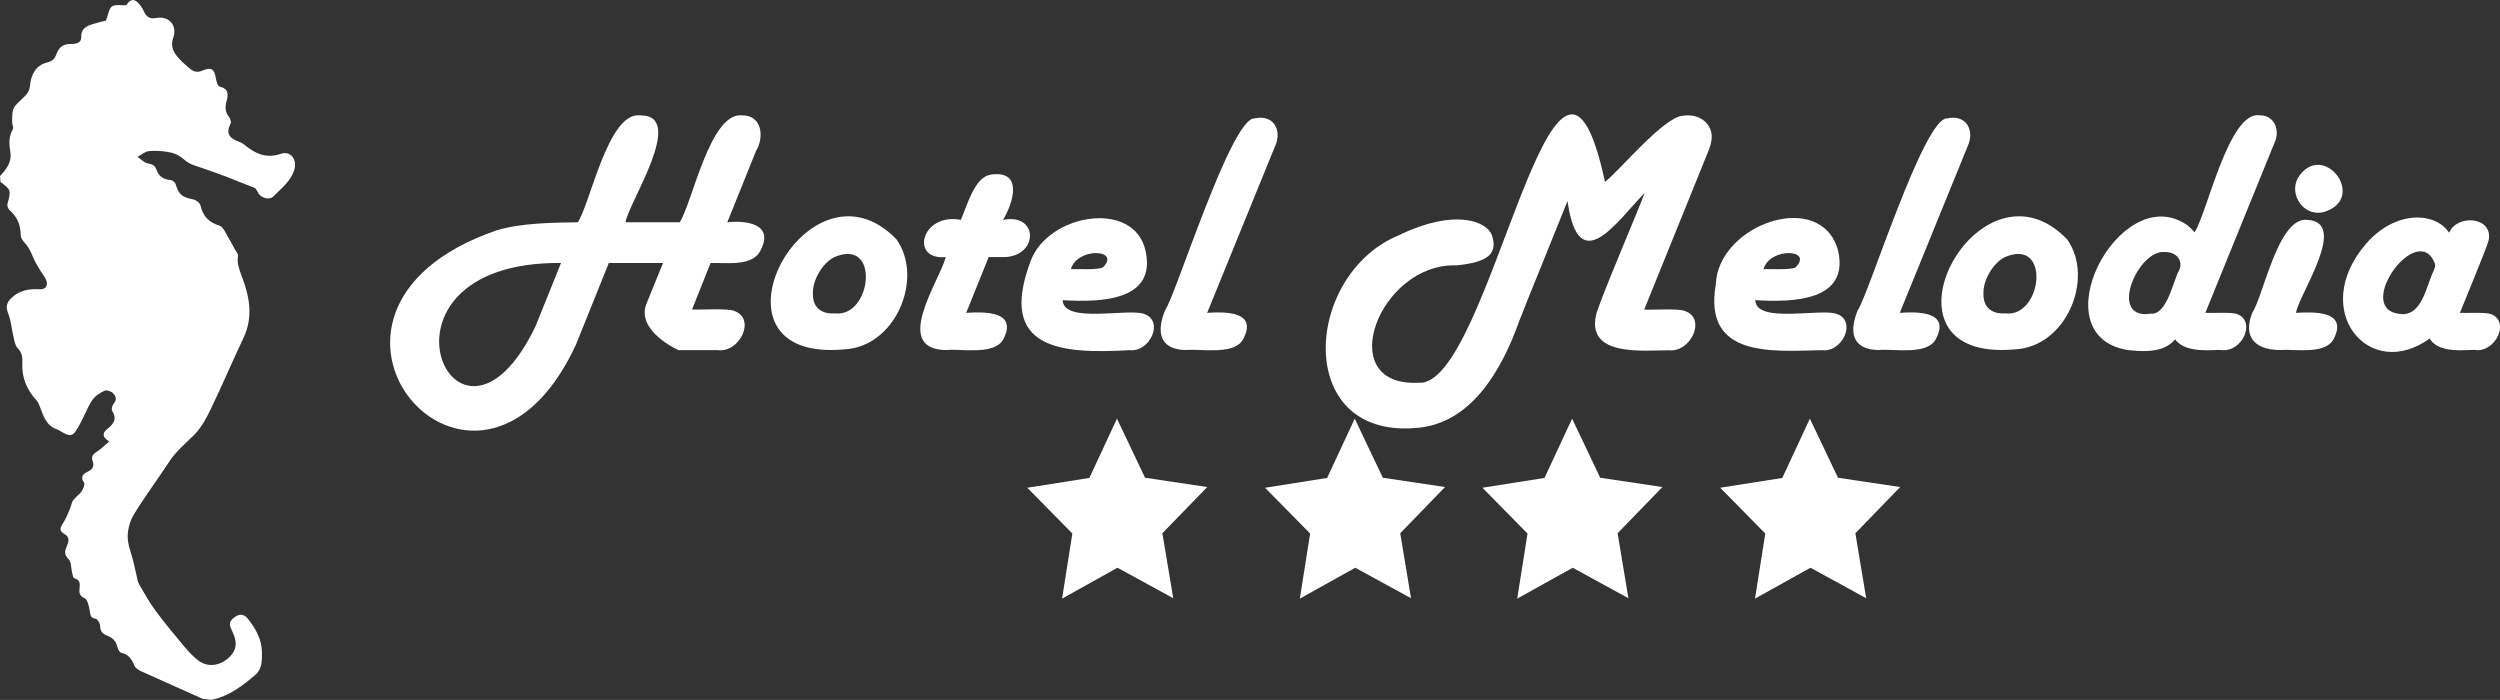
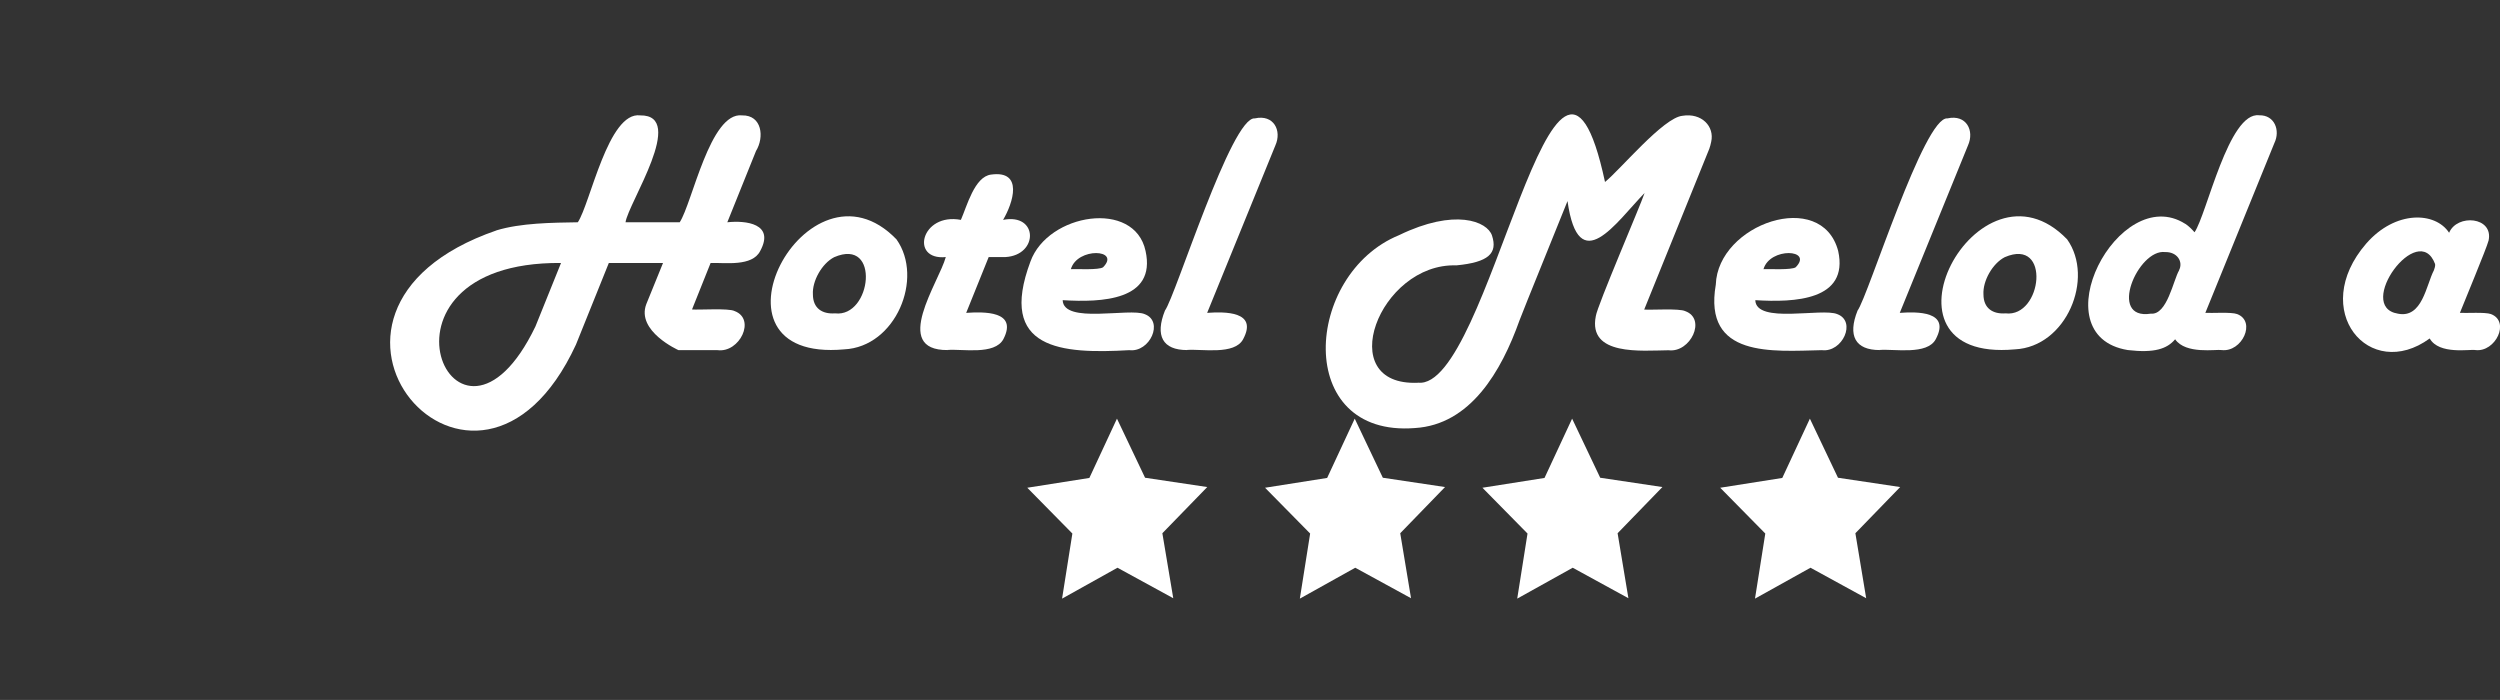
<svg xmlns="http://www.w3.org/2000/svg" id="a" viewBox="0 0 250.03 70">
  <rect x="0" y="0" width="250.03" height="70" fill="#333333" stroke="none" />
-   <path d="M21.17,70l-.9-.11c-2.05-.92-4.11-1.83-6.16-2.76-.26-.12-.57-.31-.66-.54-.26-.64-.57-1.14-1.32-1.3-.17-.03-.34-.36-.39-.59-.14-.58-.48-.93-1.03-1.13-.45-.16-.69-.45-.7-.99,0-.25-.26-.67-.46-.7-.52-.09-.5-.38-.57-.77-.08-.45-.2-1.12-.51-1.27-.55-.26-.57-.58-.51-1.04.05-.44.04-.81-.52-.96-.12-.03-.18-.37-.23-.57-.11-.45-.07-1.05-.34-1.33-.44-.45-.43-.78-.2-1.28.19-.41.34-.94-.18-1.22-.65-.36-.47-.69-.15-1.17.29-.44.46-.96.68-1.45.11-.26.14-.57.3-.79.25-.33.62-.57.85-.9.16-.24.34-.69.23-.86-.42-.64-.05-.89.42-1.12.45-.22.63-.56.45-1.02-.2-.52.08-.74.47-.99.4-.27.75-.62,1.18-.99-.83-.52-.6-.93-.12-1.31.6-.48.92-.97.42-1.74-.1-.15,0-.57.16-.74.36-.4.17-.78-.07-1.03-.18-.2-.65-.35-.86-.25-.46.22-.96.53-1.23.95-.48.72-.78,1.56-1.2,2.33-.76,1.4-.87,1.42-2.22.62-.01,0-.03-.01-.04-.02-1.09-.34-1.4-1.28-1.74-2.2-.1-.26-.21-.55-.39-.75-.94-1.02-1.44-2.2-1.4-3.59.02-.59.02-1.13-.47-1.61-.26-.26-.32-.74-.41-1.13-.19-.77-.24-1.59-.53-2.32-.25-.63-.18-1.06.27-1.51.79-.79,1.78-.99,2.83-.92.56.04.84-.26.76-.71-.07-.39-.39-.74-.61-1.1-.17-.29-.36-.57-.51-.86-.32-.62-.53-1.34-.98-1.85-.27-.31-.5-.52-.51-.95-.02-.97-.36-1.8-1.12-2.45-.14-.12-.25-.42-.21-.6.37-1.39.38-1.4-.69-2.21l-.05-.6c.63-.65,1.18-1.39,1.04-2.33-.13-.83-.2-1.6.25-2.36.09-.16-.09-.46-.08-.7.02-.46-.03-.96.15-1.36.18-.4.59-.7.92-1.03.36-.36.67-.65.72-1.26.09-1.06.56-2.03,1.71-2.31.52-.13.75-.36.91-.79.23-.64.59-1.05,1.38-1.06.41,0,1.13,0,1.12-.68-.02-.93.6-1.14,1.26-1.34.48-.15.97-.26,1.22-.32.24-.62.29-1.21.6-1.42.33-.22.9-.09,1.44-.12.41-.69.88-.71,1.44.08.13.18.23.37.32.56.25.53.57.76,1.22.64,1.29-.24,2.14.75,1.7,1.99-.26.73-.04,1.31.38,1.83.36.46.82.84,1.27,1.23.37.32.76.43,1.27.21.9-.39,1.22-.14,1.36.83.04.28.19.73.36.77.89.21.9.76.7,1.45-.16.56-.16,1.08.24,1.58.14.17.25.52.16.68-.59,1.13.08,1.54.98,1.86.16.06.3.17.43.27,1.07.88,2.17,1.38,3.63.88.98-.33,1.64.6,1.33,1.61-.36,1.16-1.31,1.85-2.1,2.66-.38.38-1.17.16-1.47-.29-.13-.2-.23-.51-.42-.58-1.8-.72-3.6-1.44-5.44-2.05-.57-.19-1.08-.32-1.54-.74-.37-.34-.87-.63-1.36-.73-.71-.16-1.46-.21-2.19-.15-.4.03-.78.37-1.16.57.34.23.65.59,1.02.66.44.08.72.18.87.62.23.68.73.99,1.44,1.05.18.02.43.23.48.4.31,1.05.66,1.32,1.76,1.53.28.05.68.37.74.63.23,1.08.87,1.69,1.9,2,.2.06.37.31.49.5.36.61.69,1.23,1.03,1.85.12.22.35.47.32.67-.12.77.15,1.43.41,2.12.76,2,1.12,4.02.14,6.09-1.12,2.35-2.13,4.75-3.26,7.09-.44.91-.94,1.86-1.64,2.57-.88.88-1.84,1.66-2.53,2.72-1.15,1.76-2.41,3.44-3.51,5.23-.4.65-.64,1.5-.64,2.26,0,.85.38,1.69.58,2.54.11.44.19.88.3,1.32.07.3.11.64.26.9.51.88,1.01,1.78,1.61,2.6.9,1.22,1.87,2.39,2.85,3.56.44.52.91,1.04,1.44,1.45.89.69,2.06.59,2.96-.17.86-.72,1.02-1.52.51-2.62-.06-.13-.12-.27-.18-.4-.29-.59.05-.93.49-1.21.45-.29.86-.17,1.18.22.81,1.01,1.43,2.11,1.43,3.44,0,.78,0,1.63-.65,2.18-1.29,1.11-2.65,2.15-4.4,2.51Z" style="fill:#fff; stroke-width:0px;" />
  <path d="M49.65,23.04c2.43-.74,5.56-.77,8.14-.81,1.26-1.9,3.04-11.1,6.24-10.69,4.68-.06-1.2,8.78-1.47,10.69h5.42c1.26-1.93,3.04-11.06,6.24-10.69,1.99-.04,2.24,2.18,1.39,3.56,0,0-2.87,7.13-2.87,7.13,1.83-.2,4.78.12,3.29,2.87-.8,1.58-3.49,1.16-4.96,1.2l-1.86,4.65c.67.06,3.68-.15,4.26.16,2.15.8.51,4.19-1.7,3.91,0,0-1.98,0-3.91,0,0,0-4.26-1.9-3.22-4.61l1.67-4.11h-5.42l-3.29,8.17c-9.99,21.6-31.52-3.31-7.94-11.43ZM56.11,26.3c-20.67-.16-10.5,22.87-2.56,6.35,0,0,2.56-6.35,2.56-6.35Z" style="fill:#fff; stroke-width:0px;" />
  <path d="M84.43,34.94c-15.08,1.38-3.69-20.25,5.23-11,2.76,3.89-.08,10.76-5.23,11ZM81.3,29.44c0,1.41.95,1.99,2.21,1.9,3.66.44,4.58-7.63-.08-5.62-1.24.64-2.21,2.4-2.13,3.72Z" style="fill:#fff; stroke-width:0px;" />
  <path d="M94.78,35.01c-5.69.05-.86-6.81-.19-9.3-3.62.35-2.46-4.47,1.51-3.72.6-1.35,1.36-4.33,3.02-4.53,3.26-.45,2.2,2.84,1.2,4.53,3.52-.7,3.57,3.53.23,3.72,0,0-1.67,0-1.67,0l-2.25,5.58c1.73-.11,5.2-.23,3.72,2.63-.88,1.62-4.1.96-5.58,1.08Z" style="fill:#fff; stroke-width:0px;" />
  <path d="M114.57,25.1c1.09,4.96-4.39,5.16-8.29,4.92.08,2.42,6.69.74,8.21,1.4,1.93.73.51,3.85-1.55,3.6-6.76.39-13.19-.04-9.88-8.87,1.75-4.82,10.41-6.22,11.51-1.05ZM107.1,26.92c.67-.03,2.79.1,3.22-.19,1.8-1.82-2.58-2.03-3.22.19Z" style="fill:#fff; stroke-width:0px;" />
  <path d="M118.72,35.01c-2.44,0-3.22-1.43-2.21-3.95,1.06-1.44,6.66-19.47,8.99-19.22,1.89-.42,2.72,1.22,2.05,2.71,0,0-6.82,16.74-6.82,16.74,1.72-.12,5.11-.19,3.6,2.63-.85,1.62-4.15.96-5.62,1.08Z" style="fill:#fff; stroke-width:0px;" />
  <path d="M141.81,38.27c7.18.87,13.73-43.3,18.71-20.07,1.54-1.24,5.84-6.45,7.75-6.62,1.9-.31,3.22,1.05,2.87,2.6-.04.23-.12.5-.19.7l-6.51,16.08c.67.06,3.52-.14,4.11.16,2.15.78.51,4.18-1.67,3.91-2.7.03-8.08.59-7.28-3.41.14-1.03,4.45-11.03,4.88-12.32-2.84,2.92-6.6,8.67-7.71.81-.45,1.16-4.5,11.09-4.8,11.93-1.82,5.11-4.91,10.43-10.46,10.77-12.16.96-11.09-15.4-1.59-19.29,5.58-2.71,8.83-1.39,9.3.04.58,1.78-.35,2.67-3.56,2.98-7.73-.26-12.42,12.12-3.84,11.74Z" style="fill:#fff; stroke-width:0px;" />
  <path d="M183.84,25.1c1.09,4.96-4.39,5.16-8.29,4.92.08,2.42,6.68.74,8.21,1.4,1.93.73.51,3.85-1.55,3.6-4.95.11-11.88.79-10.61-6.55.2-6.07,10.58-9.66,12.24-3.37ZM176.37,26.92c.67-.03,2.79.1,3.22-.19,1.8-1.82-2.58-2.03-3.22.19Z" style="fill:#fff; stroke-width:0px;" />
  <path d="M187.99,35.01c-2.44,0-3.22-1.43-2.21-3.95,1.06-1.44,6.66-19.47,8.99-19.22,1.89-.42,2.72,1.22,2.05,2.71,0,0-6.82,16.74-6.82,16.74,1.72-.12,5.11-.19,3.6,2.63-.85,1.62-4.15.96-5.62,1.08Z" style="fill:#fff; stroke-width:0px;" />
  <path d="M201.51,34.94c-15.08,1.38-3.69-20.25,5.23-11,2.76,3.89-.08,10.76-5.23,11ZM198.37,29.44c0,1.41.95,1.99,2.21,1.9,3.66.44,4.58-7.63-.08-5.62-1.24.64-2.21,2.4-2.13,3.72Z" style="fill:#fff; stroke-width:0px;" />
  <path d="M218.55,22.38c.35.23.66.54.93.85,1.23-1.79,3.41-12.1,6.47-11.7,1.54-.04,2.13,1.52,1.51,2.79,0,0-6.9,16.97-6.9,16.97.62.04,2.61-.1,3.18.12,1.94.74.49,3.84-1.55,3.6-.52-.1-3.59.46-4.65-1.08-.81.97-2.09,1.39-4.73,1.08-8.93-1.45-.9-16.83,5.73-12.63ZM217.93,27.03c.44-.85-.18-1.85-1.39-1.82-2.71-.34-5.8,6.84-1.43,6.16,1.63.16,2.25-3.37,2.83-4.34Z" style="fill:#fff; stroke-width:0px;" />
-   <path d="M228.12,35.01c-2.79,0-3.76-1.47-2.87-3.72,1.15-1.75,2.59-9.61,5.5-9.3,4.22.21-.86,7.47-1.12,9.3,1.73-.1,5.25-.25,3.76,2.63-.86,1.56-3.82.99-5.27,1.08ZM232.5,21.18c-2.02.61-3.64-1.66-2.67-3.41,2.46-3.83,6.99,1.99,2.67,3.41Z" style="fill:#fff; stroke-width:0px;" />
  <path d="M236.65,24.36c2.94-3.37,6.93-3.18,8.29-1.08.8-1.91,4.45-1.61,3.95.77-.19.77-2.54,6.38-2.87,7.24.62.04,2.53-.09,3.1.12,1.96.74.46,3.84-1.55,3.6-.52-.11-3.63.5-4.57-1.16-6.04,4.41-12.12-2.82-6.35-9.49ZM243.42,27.03c.06-.21.15-.38.12-.62-1.67-4.49-8.04,4.26-3.72,4.96,2.44.5,2.83-2.87,3.6-4.34Z" style="fill:#fff; stroke-width:0px;" />
  <polygon points="186.64 59.83 181.07 56.78 175.52 59.87 176.55 53.36 172.04 48.78 178.25 47.8 181.01 41.87 183.82 47.78 190.04 48.71 185.56 53.33 186.64 59.83" style="fill:#fff; stroke-width:0px;" />
  <polygon points="162.86 59.83 157.29 56.78 151.74 59.87 152.77 53.36 148.26 48.78 154.47 47.8 157.23 41.87 160.04 47.78 166.26 48.71 161.78 53.33 162.86 59.83" style="fill:#fff; stroke-width:0px;" />
  <polygon points="141.12 59.83 135.54 56.78 130 59.87 131.03 53.36 126.52 48.78 132.73 47.8 135.49 41.87 138.3 47.78 144.52 48.71 140.04 53.33 141.12 59.83" style="fill:#fff; stroke-width:0px;" />
  <polygon points="117.34 59.83 111.76 56.78 106.22 59.87 107.25 53.36 102.74 48.78 108.95 47.8 111.71 41.87 114.52 47.78 120.74 48.71 116.25 53.33 117.34 59.83" style="fill:#fff; stroke-width:0px;" />
</svg>